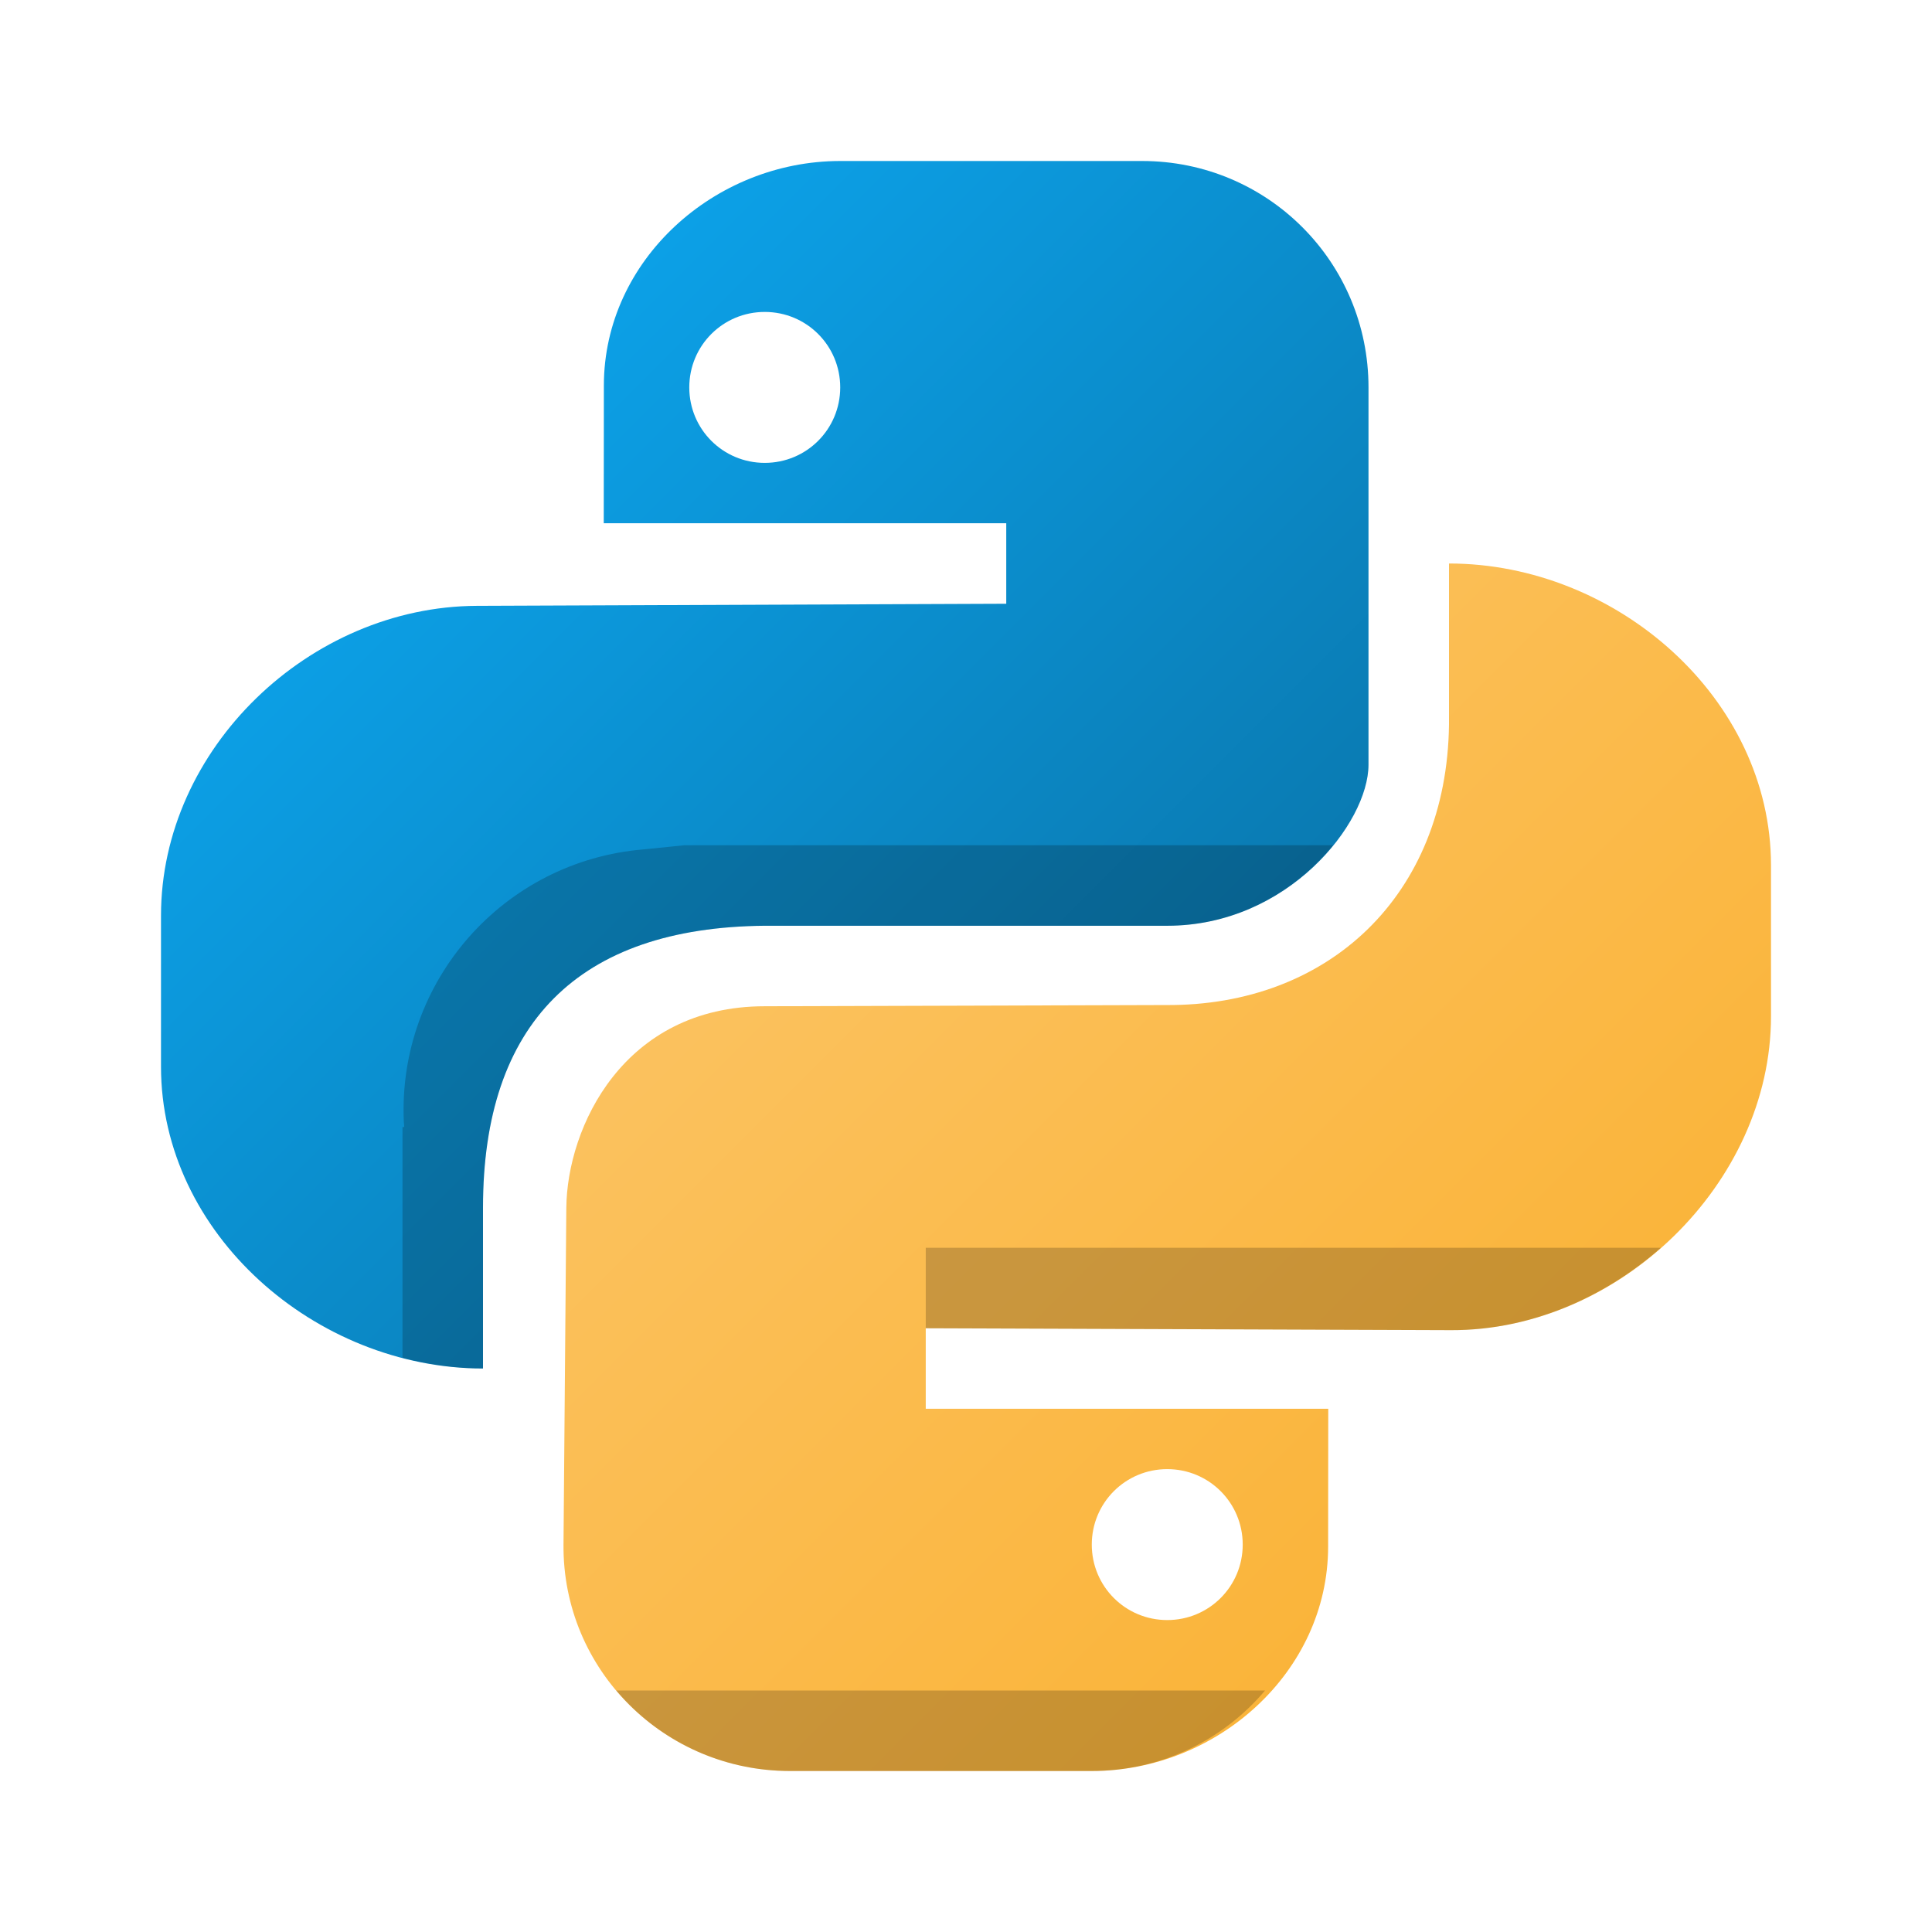
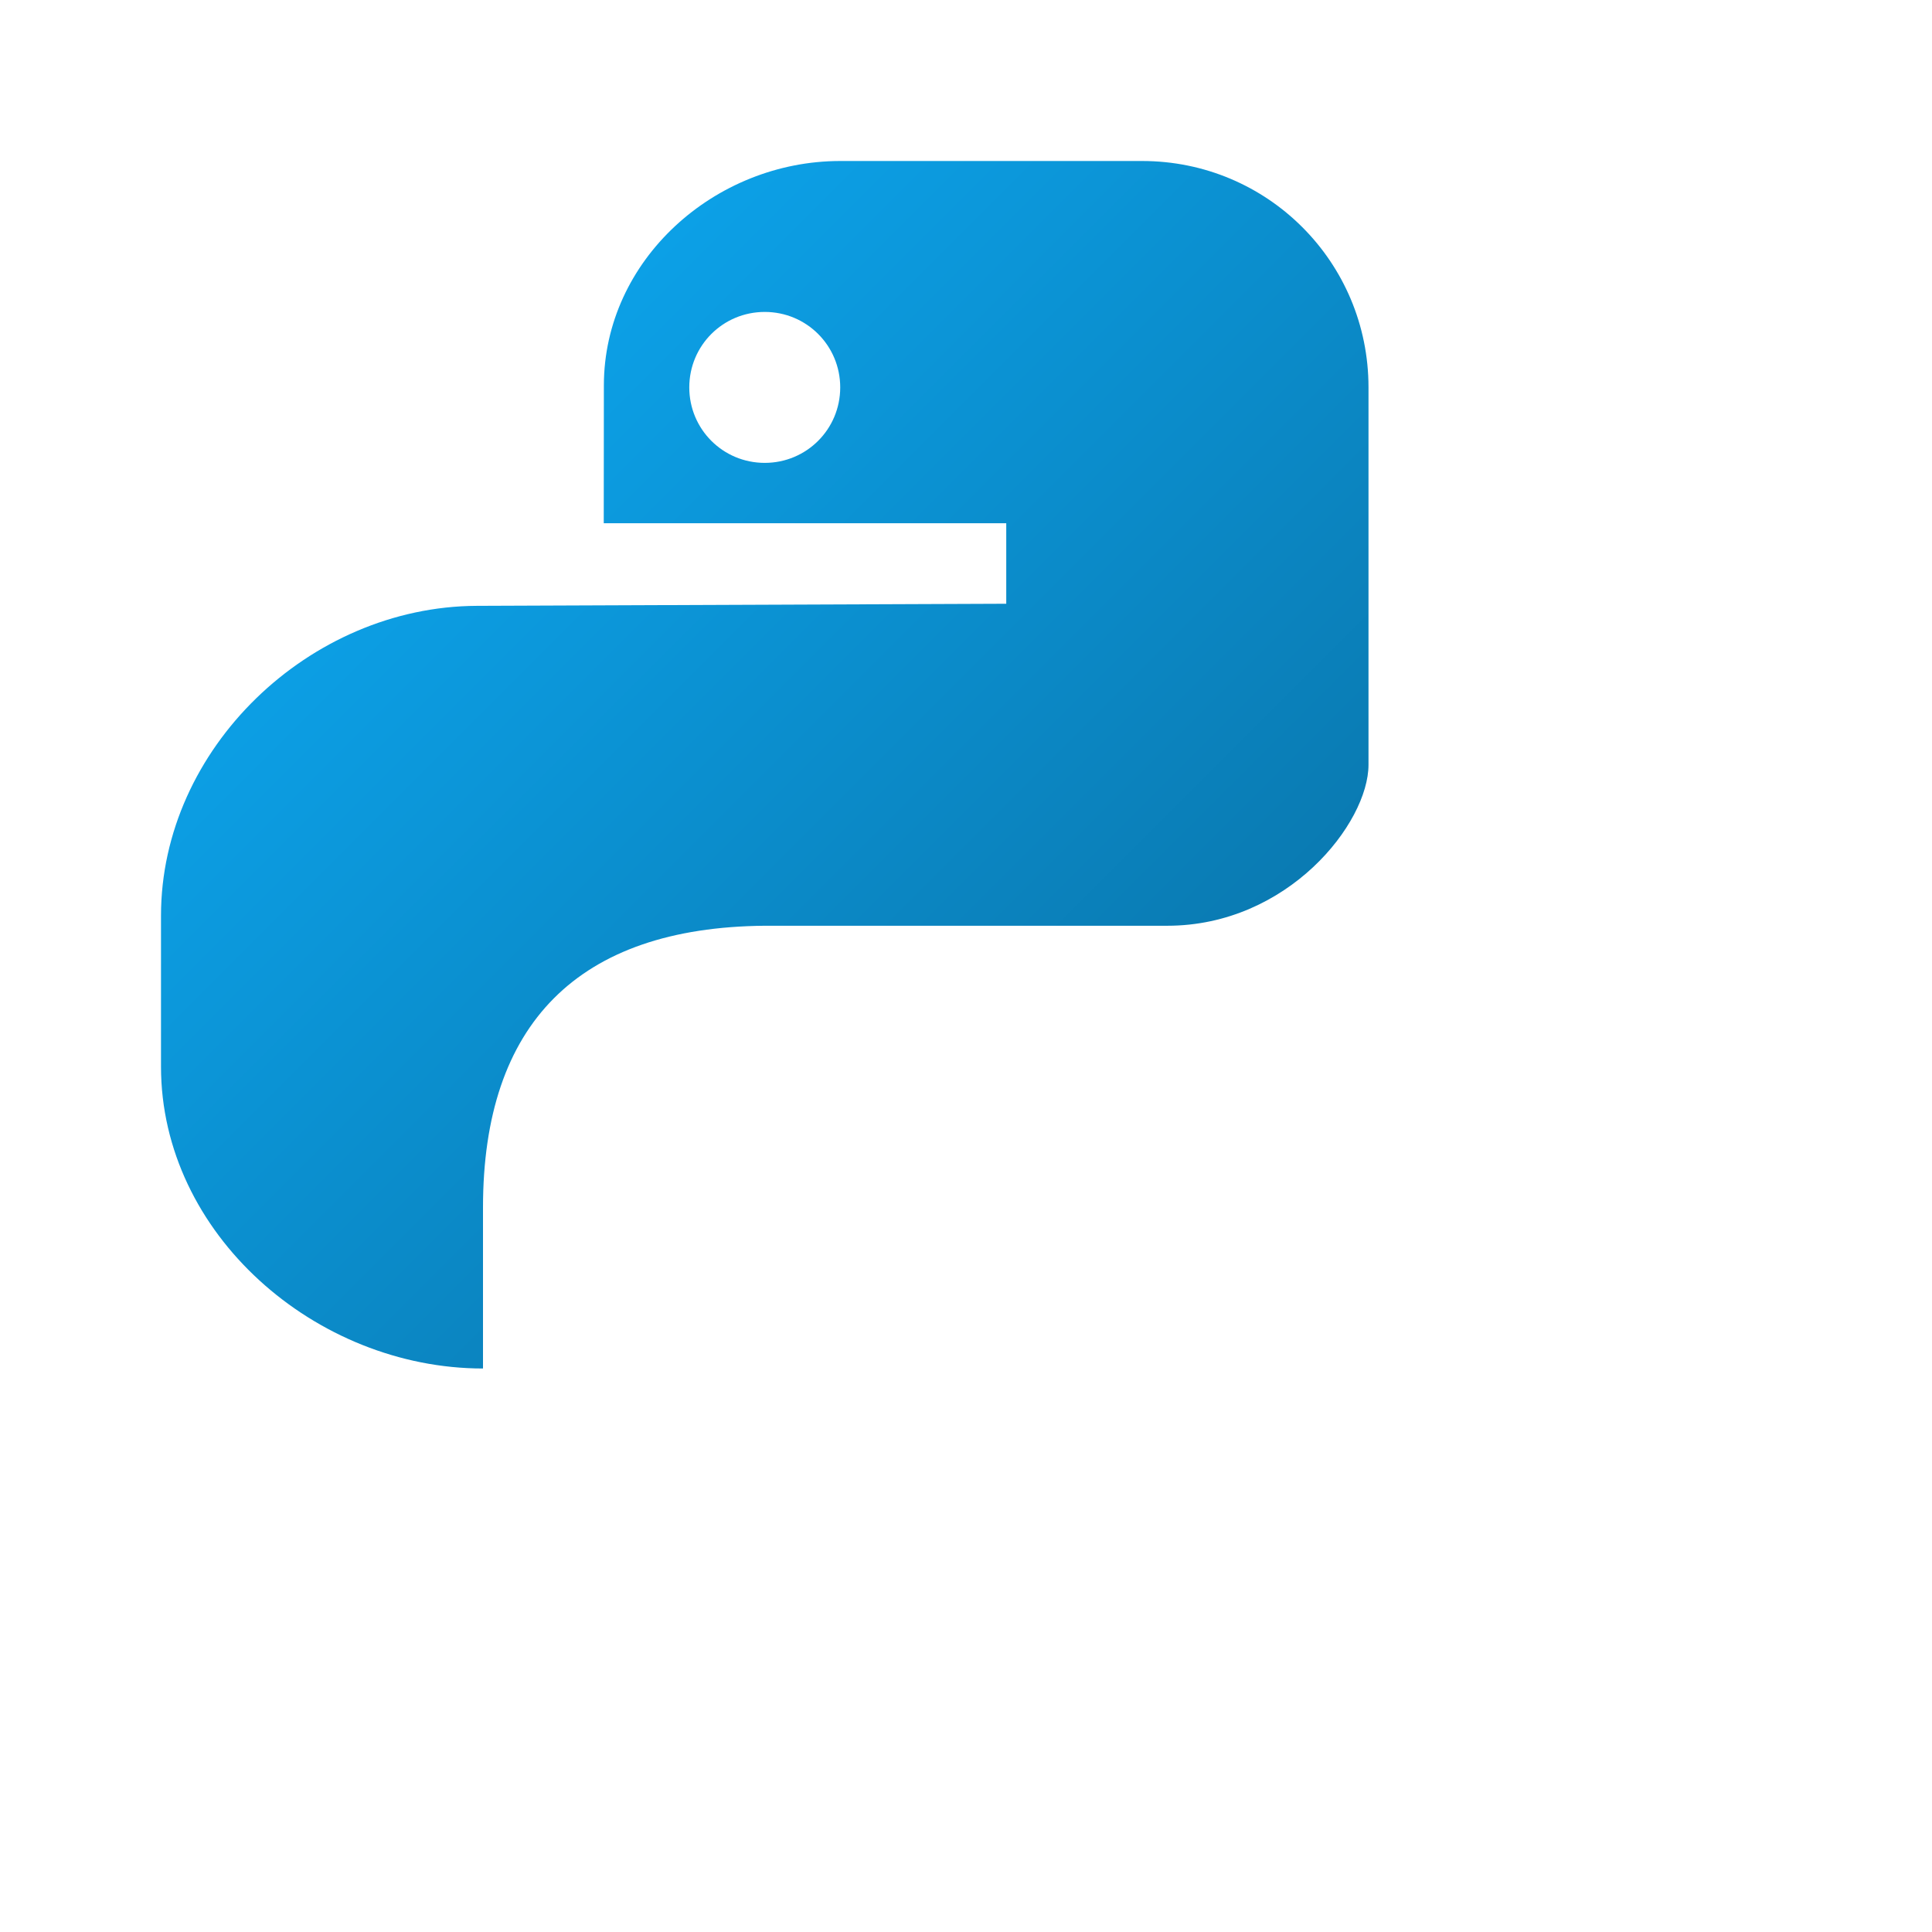
<svg xmlns="http://www.w3.org/2000/svg" xmlns:ns1="http://sodipodi.sourceforge.net/DTD/sodipodi-0.dtd" xmlns:ns2="http://www.inkscape.org/namespaces/inkscape" xmlns:xlink="http://www.w3.org/1999/xlink" width="48" height="48" id="svg2" version="1.1" ns1:docname="pythonbackend.svg" ns2:version="0.92.3 (2405546, 2018-03-11)">
  <ns1:namedview pagecolor="#ffffff" bordercolor="#666666" borderopacity="1" objecttolerance="10" gridtolerance="10" guidetolerance="10" ns2:pageopacity="0" ns2:pageshadow="2" ns2:window-width="2560" ns2:window-height="1245" id="namedview166" showgrid="true" ns2:zoom="20.229605" ns2:cx="32.56381" ns2:cy="21.483729" ns2:window-x="0" ns2:window-y="36" ns2:window-maximized="1" ns2:current-layer="svg2">
    <ns2:grid type="xygrid" id="grid1039" />
  </ns1:namedview>
  <defs id="defs4">
    <linearGradient id="linearGradient1067" y1="537.6" x1="400.57" y2="546.58" x2="392.9" gradientUnits="userSpaceOnUse" gradientTransform="matrix(1.25,0,0,1.267,-92.14,-151.08)">
      <stop id="stop1063" stop-color="#ffc35a" style="stop-color:#faae2a;stop-opacity:1" />
      <stop id="stop1065" offset="1" stop-color="#faae2a" style="stop-color:#fcd187;stop-opacity:1" />
    </linearGradient>
    <linearGradient id="linearGradient4301">
      <stop style="stop-color:#f10000;stop-opacity:1" offset="0" id="stop4303" />
      <stop style="stop-color:#b20000;stop-opacity:1" offset="1" id="stop4305" />
    </linearGradient>
    <linearGradient id="linearGradient4305">
      <stop style="stop-color:#ffffff;stop-opacity:1;" offset="0" id="stop4307" />
      <stop style="stop-color:#ffffff;stop-opacity:0;" offset="1" id="stop4309" />
    </linearGradient>
    <linearGradient id="linearGradient4428" y1="4.716" x1="17.483" y2="39.833" x2="37.758" gradientUnits="userSpaceOnUse" gradientTransform="matrix(-.994-.004.004.989 47.823 2.34)">
      <stop stop-color="#3fc380" id="stop4430" style="stop-color:#3cc6ae;stop-opacity:1" />
      <stop offset="1" stop-color="#3f8ed3" id="stop4432" style="stop-color:#3f7ad3;stop-opacity:1" />
    </linearGradient>
    <linearGradient id="a" y1="543.8" y2="503.8" x2="0" gradientUnits="userSpaceOnUse" gradientTransform="translate(-384.57,-499.8)">
      <stop stop-color="#2a2c2f" id="stop7" />
      <stop offset="1" stop-color="#424649" id="stop9" />
    </linearGradient>
    <linearGradient id="b" y1="532.8" y2="506.8" x2="0" gradientUnits="userSpaceOnUse">
      <stop stop-color="#989a9b" id="stop12" />
      <stop offset="1" stop-color="#f6f6f7" id="stop14" />
    </linearGradient>
    <linearGradient id="c" y1="522.8" x1="403.57" y2="534.8" x2="413.26" gradientUnits="userSpaceOnUse">
      <stop stop-color="#020303" id="stop17" />
      <stop offset="1" stop-color="#424649" stop-opacity="0" id="stop19" />
    </linearGradient>
    <linearGradient xlink:href="#c" id="d" y1="521.8" x1="400.77" y2="533.6" gradientUnits="userSpaceOnUse" x2="412.57" />
-     <path fill-rule="evenodd" id="e" d="m426.57 529.8l-16 11-8-8-2-9 17-5z" />
    <linearGradient gradientUnits="userSpaceOnUse" x2="0" y2="503.8" y1="543.8" id="a-3">
      <stop id="stop4268" stop-color="#2a2c2f" />
      <stop id="stop4270" stop-color="#424649" offset="1" />
    </linearGradient>
    <linearGradient gradientUnits="userSpaceOnUse" x2="0" y2="506.8" y1="532.8" id="b-6">
      <stop id="stop4273" stop-color="#989a9b" />
      <stop id="stop4275" stop-color="#f6f6f7" offset="1" />
    </linearGradient>
    <linearGradient x2="412.57" gradientUnits="userSpaceOnUse" y2="533.6" x1="400.77" y1="521.8" id="d-7" xlink:href="#c" />
    <path d="m426.57 529.8l-16 11-8-8-2-9 17-5z" id="e-5" fill-rule="evenodd" />
    <linearGradient gradientTransform="matrix(-.994-.004.004.989 47.823 2.34)" gradientUnits="userSpaceOnUse" x2="37.758" y2="39.833" x1="17.483" y1="4.716" id="a-35">
      <stop id="stop4339" stop-color="#3fc380" />
      <stop id="stop4341" stop-color="#3f8ed3" offset="1" />
    </linearGradient>
    <linearGradient gradientTransform="matrix(-0.994,-0.004,0.004,0.989,97.823,31.34)" gradientUnits="userSpaceOnUse" x2="37.758" y2="39.833" x1="17.483" y1="4.716" id="b-62" xlink:href="#a-35" />
    <linearGradient gradientTransform="matrix(-0.994,-0.004,0.004,0.989,97.823,16.34)" gradientUnits="userSpaceOnUse" x2="37.758" y2="39.833" x1="17.483" y1="4.716" id="c-9" xlink:href="#a-35" />
    <linearGradient gradientTransform="matrix(-.994-.007.004 1.566 47.823 12.372)" gradientUnits="userSpaceOnUse" x2="37.758" y2="39.833" x1="17.483" y1="4.716" id="d-1">
      <stop id="stop4346" stop-color="#148e76" />
      <stop id="stop4348" stop-color="#218059" offset="1" />
    </linearGradient>
    <linearGradient gradientTransform="translate(0-2)" gradientUnits="userSpaceOnUse" x2="43" y2="31" x1="4" y1="18" id="e-2">
      <stop id="stop4351" stop-color="#292c2f" style="stop-color:#000000;stop-opacity:1" />
      <stop id="stop4353" stop-opacity="0" offset="1" style="stop-color:#000000;stop-opacity:0.326" />
    </linearGradient>
    <linearGradient gradientTransform="translate(100,14)" gradientUnits="userSpaceOnUse" x2="44" y2="28" x1="30.625" y1="14" id="f" xlink:href="#e-2" />
    <linearGradient gradientTransform="matrix(0.994,0.007,-0.004,-1.566,50.177,5.628)" gradientUnits="userSpaceOnUse" x2="37.758" y2="39.833" x1="17.483" y1="4.716" id="g" xlink:href="#d-1" />
    <linearGradient x1="428.816" gradientTransform="translate(-384.57,-499.8)" gradientUnits="userSpaceOnUse" x2="388.865" y2="499.679" y1="547.634" id="a-9">
      <stop id="stop7-3" stop-color="#2a2c2f" />
      <stop id="stop9-6" stop-color="#536161" offset="1" />
    </linearGradient>
    <linearGradient x1="36" gradientUnits="userSpaceOnUse" x2="14" y2="12" y1="44" id="b-0">
      <stop style="stop-color:#bfc9c9;stop-opacity:1" id="stop12-6" stop-color="#536161" />
      <stop style="stop-color:#fbfbfb;stop-opacity:1" id="stop14-2" stop-color="#f4f5f5" offset="1" />
    </linearGradient>
    <linearGradient gradientTransform="translate(-384.57,-499.8)" gradientUnits="userSpaceOnUse" x2="419.974" y2="539.825" x1="418.57" y1="529.8" id="c-61">
      <stop id="stop17-8" stop-color="#292c2f" />
      <stop id="stop19-7" stop-opacity="0" offset="1" />
    </linearGradient>
    <style type="text/css" id="current-color-scheme">
   .ColorScheme-Text { color:#4d4d4d; }
  </style>
    <linearGradient gradientTransform="translate(-404.99,-523.8)" gradientUnits="userSpaceOnUse" x2="419.974" y2="539.825" x1="406.501" y1="527.014" id="c-6">
      <stop id="stop17-7" stop-color="#292c2f" />
      <stop id="stop19-5" stop-opacity="0" offset="1" />
    </linearGradient>
    <linearGradient xlink:href="#linearGradient4428" id="linearGradient4408-1" gradientUnits="userSpaceOnUse" gradientTransform="matrix(-0.994,-0.004,0.004,0.989,43.823,-1.66)" x1="9.875" y1="-2.324" x2="44.278" y2="42.318" />
    <linearGradient id="a-8">
      <stop id="stop4631" stop-opacity=".742" stop-color="#dcedfe" />
      <stop id="stop4633" stop-opacity="0" stop-color="#dcedfe" offset="1" />
    </linearGradient>
    <linearGradient gradientTransform="translate(15.653 1.018)" x2="40.709" gradientUnits="userSpaceOnUse" y2="30.416" x1="10.972" y1="-.018" id="b-4">
      <stop id="stop4636" />
      <stop id="stop4638" stop-opacity="0" offset="1" />
    </linearGradient>
    <linearGradient gradientTransform="translate(23.03,5.02)" x2="29.13" gradientUnits="userSpaceOnUse" y2="22.13" x1="11" y1="4" id="c-5" xlink:href="#b-4" />
    <linearGradient gradientTransform="translate(-99.484,-40.483)" x2="30.347" gradientUnits="userSpaceOnUse" y2="45.982" x1="7.347" y1="6.982" id="d-0">
      <stop id="stop4642" stop-color="#eeeeee" />
      <stop id="stop4644" stop-color="#cccccc" offset="1" />
    </linearGradient>
    <linearGradient gradientTransform="matrix(1,0,0,1.009,-110.986,-40.778)" x2="0" gradientUnits="userSpaceOnUse" y2="32" y1="36" id="e-3">
      <stop id="stop4647" stop-color="#c58c00" />
      <stop id="stop4649" stop-color="#ffc318" offset="1" />
    </linearGradient>
    <linearGradient gradientTransform="matrix(1,0,0,1.25,-111.484,-50.486)" x2="19" gradientUnits="userSpaceOnUse" y2="33" x1="23.22" y1="42.986" id="f-6">
      <stop id="stop4652" stop-color="#70431c" />
      <stop id="stop4654" stop-color="#be8c5a" offset="1" />
    </linearGradient>
    <linearGradient gradientTransform="translate(-106.484,-44.486)" x2="21" gradientUnits="userSpaceOnUse" y2="46" x1="13.98" y1="38.957" id="g-1" xlink:href="#b-4" />
    <linearGradient gradientUnits="userSpaceOnUse" x2="0" y2="2.987" y1="43.922" id="h" gradientTransform="translate(-122.513,-45.504)">
      <stop id="stop4658" stop-color="#22a7f0" style="stop-color:#085077;stop-opacity:1" />
      <stop id="stop4660" stop-color="#19b5fe" offset="1" style="stop-color:#0db1fe;stop-opacity:1" />
    </linearGradient>
    <linearGradient gradientUnits="userSpaceOnUse" x2="0" y2="34.04" y1="43.922" id="i">
      <stop id="stop4663" stop-color="#c8e3fe" />
      <stop id="stop4665" stop-color="#e4f1fe" offset="1" />
    </linearGradient>
    <linearGradient gradientUnits="userSpaceOnUse" x2="27" x1="19" y2="44" y1="33.998" id="j">
      <stop id="stop4668" stop-color="#383e51" />
      <stop id="stop4670" stop-opacity="0" stop-color="#655c6f" offset="1" />
    </linearGradient>
    <radialGradient gradientTransform="matrix(0.592,-0.933,2.1,1.333,-80.07,8.555)" gradientUnits="userSpaceOnUse" r="16" id="k" xlink:href="#a-8" cy="48.672" cx="31.01" />
    <radialGradient gradientTransform="matrix(0.532,-0.491,0.785,0.851,-19.809,-0.579)" gradientUnits="userSpaceOnUse" r="16" id="l" xlink:href="#a-8" cy="38.13" cx="30.3" />
    <linearGradient gradientUnits="userSpaceOnUse" x2="0" y2="503.8" y1="543.8" id="a-0">
      <stop id="stop4858" stop-color="#2a2c2f" />
      <stop id="stop4860" stop-color="#424649" offset="1" />
    </linearGradient>
    <linearGradient gradientUnits="userSpaceOnUse" x2="0" y2="506.8" y1="532.8" id="b-63">
      <stop id="stop4863" stop-color="#989a9b" />
      <stop id="stop4865" stop-color="#f6f6f7" offset="1" />
    </linearGradient>
    <linearGradient x2="412.57" gradientUnits="userSpaceOnUse" y2="533.6" x1="400.77" y1="521.8" id="d-2" xlink:href="#c" />
-     <path d="m426.57 529.8l-16 11-8-8-2-9 17-5z" id="e-0" fill-rule="evenodd" />
    <linearGradient xlink:href="#linearGradient4305" id="linearGradient4311" x1="16.75" y1="-4.5" x2="36" y2="32" gradientUnits="userSpaceOnUse" gradientTransform="translate(100)" />
    <radialGradient xlink:href="#linearGradient4301" id="radialGradient4309" cx="20.853" cy="17.349" fx="20.853" fy="17.349" r="8.129" gradientTransform="matrix(-0.012,1.195,-1.275,-0.012,46.24,-9.623)" gradientUnits="userSpaceOnUse" />
    <linearGradient gradientTransform="translate(-384.57,-499.8)" gradientUnits="userSpaceOnUse" x2="0" y2="503.8" y1="543.8" id="a-09">
      <stop id="stop7-36" stop-color="#2a2c2f" />
      <stop id="stop9-0" stop-color="#424649" offset="1" />
    </linearGradient>
    <linearGradient gradientUnits="userSpaceOnUse" x2="0" y2="506.8" y1="532.8" id="b-626">
      <stop id="stop12-1" stop-color="#989a9b" />
      <stop id="stop14-8" stop-color="#f6f6f7" offset="1" />
    </linearGradient>
    <linearGradient x2="412.57" gradientUnits="userSpaceOnUse" y2="533.6" x1="400.77" y1="521.8" id="linearGradient4394" xlink:href="#c" />
    <path d="m426.57 529.8l-16 11-8-8-2-9 17-5z" id="e-02" fill-rule="evenodd" />
    <linearGradient id="a-3-3" y1="543.8" y2="503.8" x2="0" gradientUnits="userSpaceOnUse">
      <stop stop-color="#2a2c2f" id="stop4268-7" />
      <stop offset="1" stop-color="#424649" id="stop4270-5" />
    </linearGradient>
    <linearGradient id="b-6-9" y1="532.8" y2="506.8" x2="0" gradientUnits="userSpaceOnUse">
      <stop stop-color="#989a9b" id="stop4273-2" />
      <stop offset="1" stop-color="#f6f6f7" id="stop4275-2" />
    </linearGradient>
    <linearGradient xlink:href="#c" id="linearGradient4403" y1="521.8" x1="400.77" y2="533.6" gradientUnits="userSpaceOnUse" x2="412.57" />
    <path fill-rule="evenodd" id="e-5-8" d="m426.57 529.8l-16 11-8-8-2-9 17-5z" />
    <linearGradient xlink:href="#a-35" id="linearGradient4406" y1="4.716" x1="17.483" y2="39.833" x2="37.758" gradientUnits="userSpaceOnUse" gradientTransform="matrix(-0.994,-0.004,0.004,0.989,97.823,31.34)" />
    <linearGradient xlink:href="#a-35" id="linearGradient4408" y1="4.716" x1="17.483" y2="39.833" x2="37.758" gradientUnits="userSpaceOnUse" gradientTransform="matrix(-0.994,-0.004,0.004,0.989,97.823,16.34)" />
    <linearGradient xlink:href="#e-2" id="linearGradient4410" y1="14" x1="30.625" y2="28" x2="44" gradientUnits="userSpaceOnUse" gradientTransform="translate(0,14)" />
    <linearGradient xlink:href="#d-1" id="linearGradient4412" y1="4.716" x1="17.483" y2="39.833" x2="37.758" gradientUnits="userSpaceOnUse" gradientTransform="matrix(0.994,0.007,-0.004,-1.566,50.177,5.628)" />
    <style id="current-color-scheme-8" type="text/css">
   .ColorScheme-Text { color:#4d4d4d; }
  </style>
    <linearGradient y2="42.318" x2="44.278" y1="-2.324" x1="9.875" gradientTransform="matrix(-0.994,-0.004,0.004,0.989,43.823,-1.66)" gradientUnits="userSpaceOnUse" id="linearGradient4415" xlink:href="#linearGradient4428" />
    <linearGradient xlink:href="#b-4" id="linearGradient4417" y1="4" x1="11" y2="22.13" gradientUnits="userSpaceOnUse" x2="29.13" gradientTransform="translate(23.03,5.02)" />
    <linearGradient id="e-3-3" y1="36" y2="32" gradientUnits="userSpaceOnUse" x2="0" gradientTransform="matrix(1,0,0,1.009,-110.986,-40.778)">
      <stop stop-color="#c58c00" id="stop4647-2" />
      <stop offset="1" stop-color="#ffc318" id="stop4649-0" />
    </linearGradient>
    <linearGradient xlink:href="#b-4" id="linearGradient4422" y1="38.957" x1="13.98" y2="46" gradientUnits="userSpaceOnUse" x2="21" gradientTransform="translate(-106.484,-44.486)" />
    <linearGradient gradientTransform="translate(-122.513,-45.504)" id="h-5" y1="43.922" y2="2.987" x2="0" gradientUnits="userSpaceOnUse">
      <stop stop-color="#22a7f0" id="stop4658-5" />
      <stop offset="1" stop-color="#19b5fe" id="stop4660-4" />
    </linearGradient>
    <linearGradient id="i-7" y1="43.922" y2="34.04" x2="0" gradientUnits="userSpaceOnUse">
      <stop stop-color="#c8e3fe" id="stop4663-6" />
      <stop offset="1" stop-color="#e4f1fe" id="stop4665-5" />
    </linearGradient>
    <radialGradient cx="31.01" cy="48.672" xlink:href="#a-8" id="k-3" r="16" gradientUnits="userSpaceOnUse" gradientTransform="matrix(0.592,-0.933,2.1,1.333,-80.07,8.555)" />
    <radialGradient cx="30.3" cy="38.13" xlink:href="#a-8" id="l-7" r="16" gradientUnits="userSpaceOnUse" gradientTransform="matrix(0.532,-0.491,0.785,0.851,-19.809,-0.579)" />
    <linearGradient id="a-0-4" y1="543.8" y2="503.8" x2="0" gradientUnits="userSpaceOnUse">
      <stop stop-color="#2a2c2f" id="stop4858-5" />
      <stop offset="1" stop-color="#424649" id="stop4860-2" />
    </linearGradient>
    <linearGradient id="b-63-5" y1="532.8" y2="506.8" x2="0" gradientUnits="userSpaceOnUse">
      <stop stop-color="#989a9b" id="stop4863-4" />
      <stop offset="1" stop-color="#f6f6f7" id="stop4865-7" />
    </linearGradient>
    <linearGradient xlink:href="#c" id="linearGradient4438" y1="521.8" x1="400.77" y2="533.6" gradientUnits="userSpaceOnUse" x2="412.57" />
    <path fill-rule="evenodd" id="e-0-4" d="m426.57 529.8l-16 11-8-8-2-9 17-5z" />
    <linearGradient ns2:collect="always" xlink:href="#h" id="linearGradient1037" x1="44" y1="44" x2="4" y2="4" gradientUnits="userSpaceOnUse" gradientTransform="matrix(1.031,0,0,1.031,-0.125,-0.125)" />
    <linearGradient gradientTransform="translate(-316.577,-466.793)" xlink:href="#d-6" id="linearGradient4205" x1="388.571" y1="523.798" x2="428.571" y2="523.798" gradientUnits="userSpaceOnUse" />
    <linearGradient gradientTransform="matrix(1.25,0,0,1.267,-92.14,-151.08)" gradientUnits="userSpaceOnUse" x2="392.9" y2="546.58" x1="400.57" y1="537.6" id="d-6">
      <stop stop-color="#ffc35a" id="stop3" />
      <stop stop-color="#faae2a" offset="1" id="stop5" />
    </linearGradient>
    <linearGradient ns2:collect="always" xlink:href="#linearGradient1067" id="linearGradient1061" x1="44" y1="44" x2="4" y2="4" gradientUnits="userSpaceOnUse" gradientTransform="matrix(1.031,0,0,1.031,-1.375,-1.375)" />
    <linearGradient id="linearGradient4166">
      <stop id="stop1069" offset="0" style="stop-color:#f11c1c;stop-opacity:1" />
      <stop id="stop1071" offset="1" style="stop-color:#e05e4c;stop-opacity:1" />
    </linearGradient>
    <linearGradient id="linearGradient4173" y1="544.8" y2="503.8" x2="0" gradientUnits="userSpaceOnUse">
      <stop id="stop1074" stop-color="#44484c" offset="0" />
      <stop id="stop1076" offset="1" stop-color="#1d1e1e" />
    </linearGradient>
    <linearGradient id="linearGradient4282">
      <stop id="stop1079" offset="0" style="stop-color:#000000;stop-opacity:1;" />
      <stop id="stop1081" offset="1" style="stop-color:#000000;stop-opacity:0;" />
    </linearGradient>
    <linearGradient y2="503.8" x2="0" y1="544.8" gradientTransform="translate(-384.565,-499.911)" gradientUnits="userSpaceOnUse" id="linearGradient4193" xlink:href="#linearGradient4166" />
    <linearGradient x1="428.029" y2="524.418" x2="386.827" y1="532.205" gradientTransform="rotate(-120,72.136,385.663)" gradientUnits="userSpaceOnUse" id="linearGradient4246" xlink:href="#linearGradient4173" />
    <linearGradient y2="503.8" x2="0" y1="544.8" gradientTransform="rotate(-120,72.102,385.717)" gradientUnits="userSpaceOnUse" id="linearGradient4248" xlink:href="#linearGradient4166" />
    <linearGradient gradientUnits="userSpaceOnUse" y2="34.463" x2="42.224" y1="14.513" x1="7.669" id="linearGradient4288" xlink:href="#linearGradient4282" />
    <linearGradient gradientUnits="userSpaceOnUse" y2="31.145" x2="13.059" y1="38.559" x1="18.437" id="linearGradient4172" xlink:href="#linearGradient4166" />
    <linearGradient gradientUnits="userSpaceOnUse" x2="0" y2="2.987" y1="43.922" id="h-2" gradientTransform="translate(-122.513,-45.504)">
      <stop id="stop4658-9" stop-color="#22a7f0" style="stop-color:#085077;stop-opacity:1" />
      <stop id="stop4660-1" stop-color="#19b5fe" offset="1" style="stop-color:#0db1fe;stop-opacity:1" />
    </linearGradient>
  </defs>
-   <path ns2:connector-curvature="0" style="fill:url(#linearGradient1061);fill-opacity:1;stroke:none;stroke-width:2.062;stroke-linecap:round;stroke-linejoin:round;stroke-miterlimit:4;stroke-dasharray:none;stroke-opacity:1" d="m 36,14 v 4 c -0.052,4.25 -3,7 -7.035,6.97 L 19,25 c -3.503,0 -4.913,3 -4.93,5.014 L 14,38.375 C 13.974,41.491 16.509,44 19.625,44 h 7.5 c 3.116,0 5.87,-2.459 5.872,-5.576 L 33,35 H 23 v -2 l 13.055,0.047 C 40.21,33.061 44,29.405 44,25.25 V 21.5 C 44,17.345 40.155,14 36,14 m -7,22.5 c 1.039,0 1.875,0.836 1.875,1.875 0,1.039 -0.836,1.875 -1.875,1.875 -1.039,0 -1.875,-0.836 -1.875,-1.875 0,-1.039 0.836,-1.875 1.875,-1.875" id="path31" ns1:nodetypes="ccccssssscccsssccsssc" />
  <path ns2:connector-curvature="0" style="fill:url(#linearGradient1037);fill-opacity:1;stroke-width:1.875" d="M 20.875,4 C 17.759,4 15.005,6.459 15.003,9.576 L 15,13 h 10 v 2 L 11.846,15.052 C 7.691,15.069 4,18.595 4,22.75 v 3.75 c 0,4.155 3.845,7.5 8,7.5 v -4 c 0,-4.563 2.36,-6.96 7,-7 h 10 c 3,0 5,-2.551 5,-4 V 9.625 C 34,6.509 31.491,4 28.375,4 Z m -1.875,3.75 c 1.039,0 1.875,0.836 1.875,1.875 0,1.039 -0.836,1.875 -1.875,1.875 C 17.961,11.5 17.125,10.664 17.125,9.625 c 0,-1.039 0.836,-1.875 1.875,-1.875" id="path31-3" ns1:nodetypes="sscccsssccccsssscsssc" />
-   <path style="opacity:0.2;fill:#000000;fill-opacity:1;stroke:none;stroke-width:2;stroke-linecap:round;stroke-linejoin:round;stroke-miterlimit:4;stroke-dasharray:none;stroke-opacity:1" d="M 17 21 L 16 21.102 C 12.514 21.385 9.878 24.375 10.033 27.869 C 10.036 27.913 10.039 27.956 10.043 28 L 10 28 L 10 33.734 C 10.649 33.903 11.319 34 12 34 L 12 30 C 12 25.437 14.36 23.04 19 23 L 21.127 23 L 29 23 C 30.818 23 32.258 22.06 33.119 21 L 17 21 z M 23 31 L 23 33 L 36.055 33.047 C 37.986 33.054 39.834 32.261 41.264 31 L 23 31 z M 15.311 42 C 16.343 43.223 17.893 44 19.625 44 L 27.125 44 C 28.857 44 30.399 43.223 31.43 42 L 15.311 42 z " id="rect1128" />
</svg>